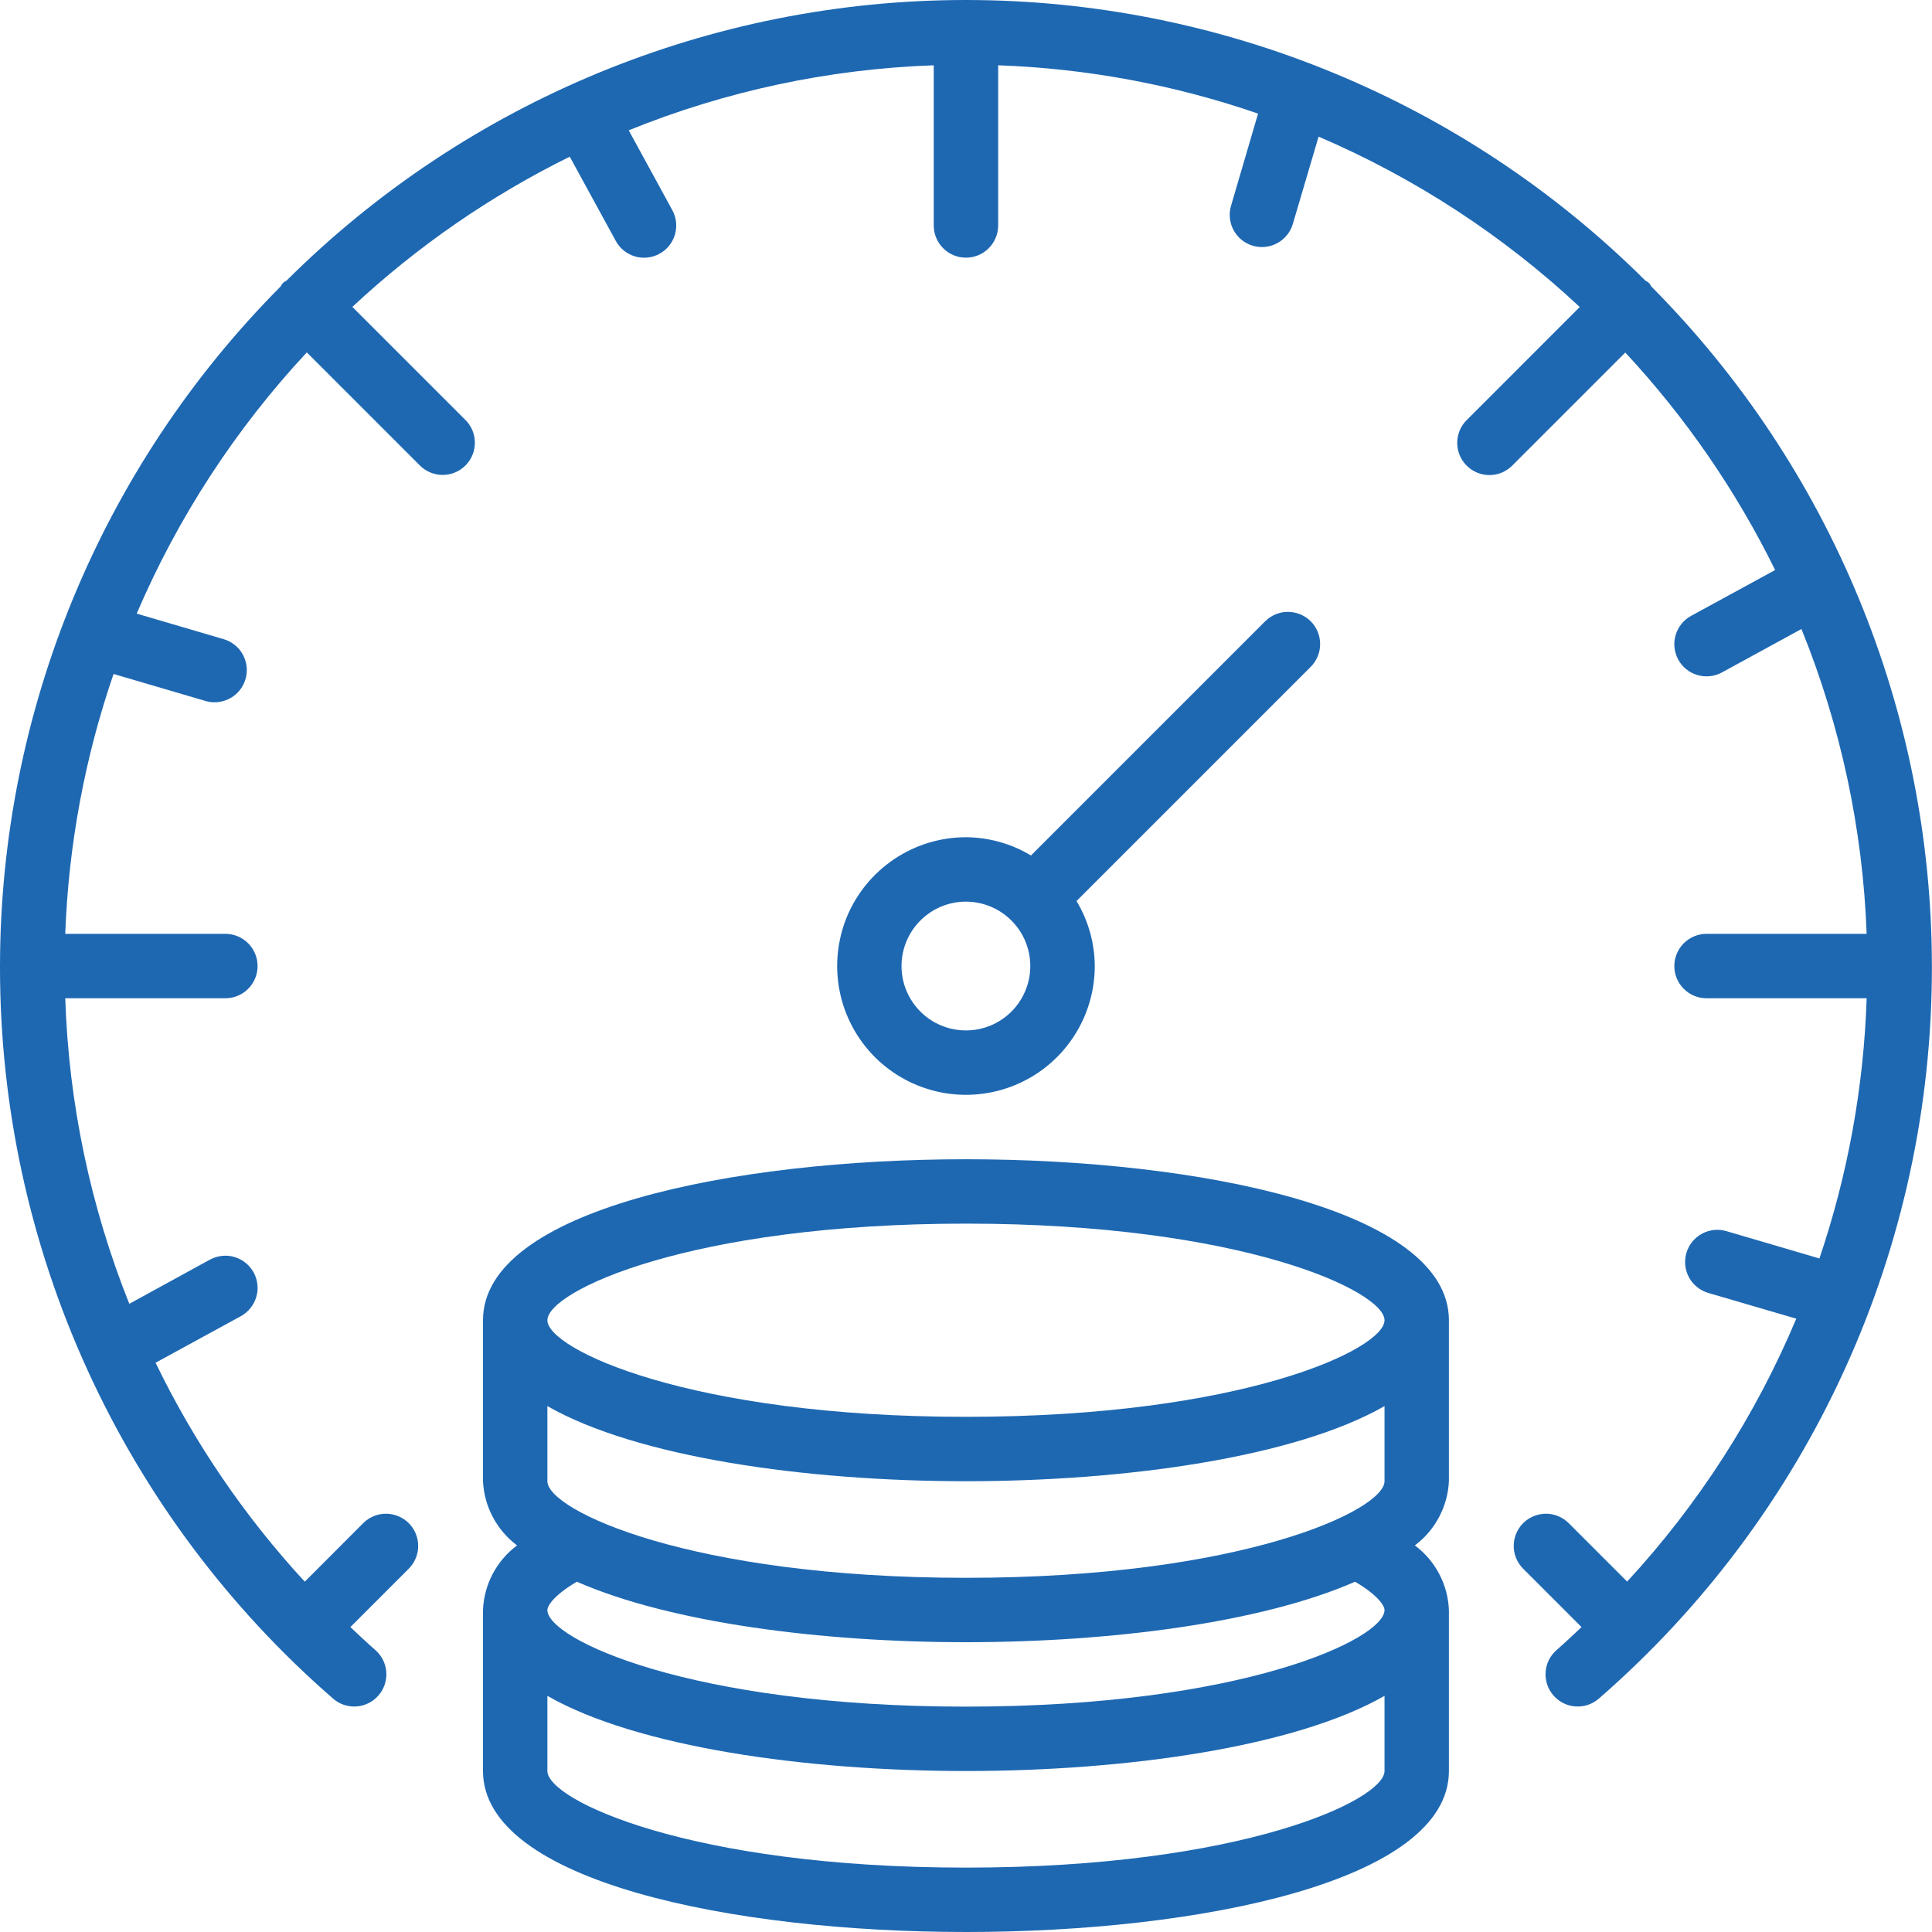
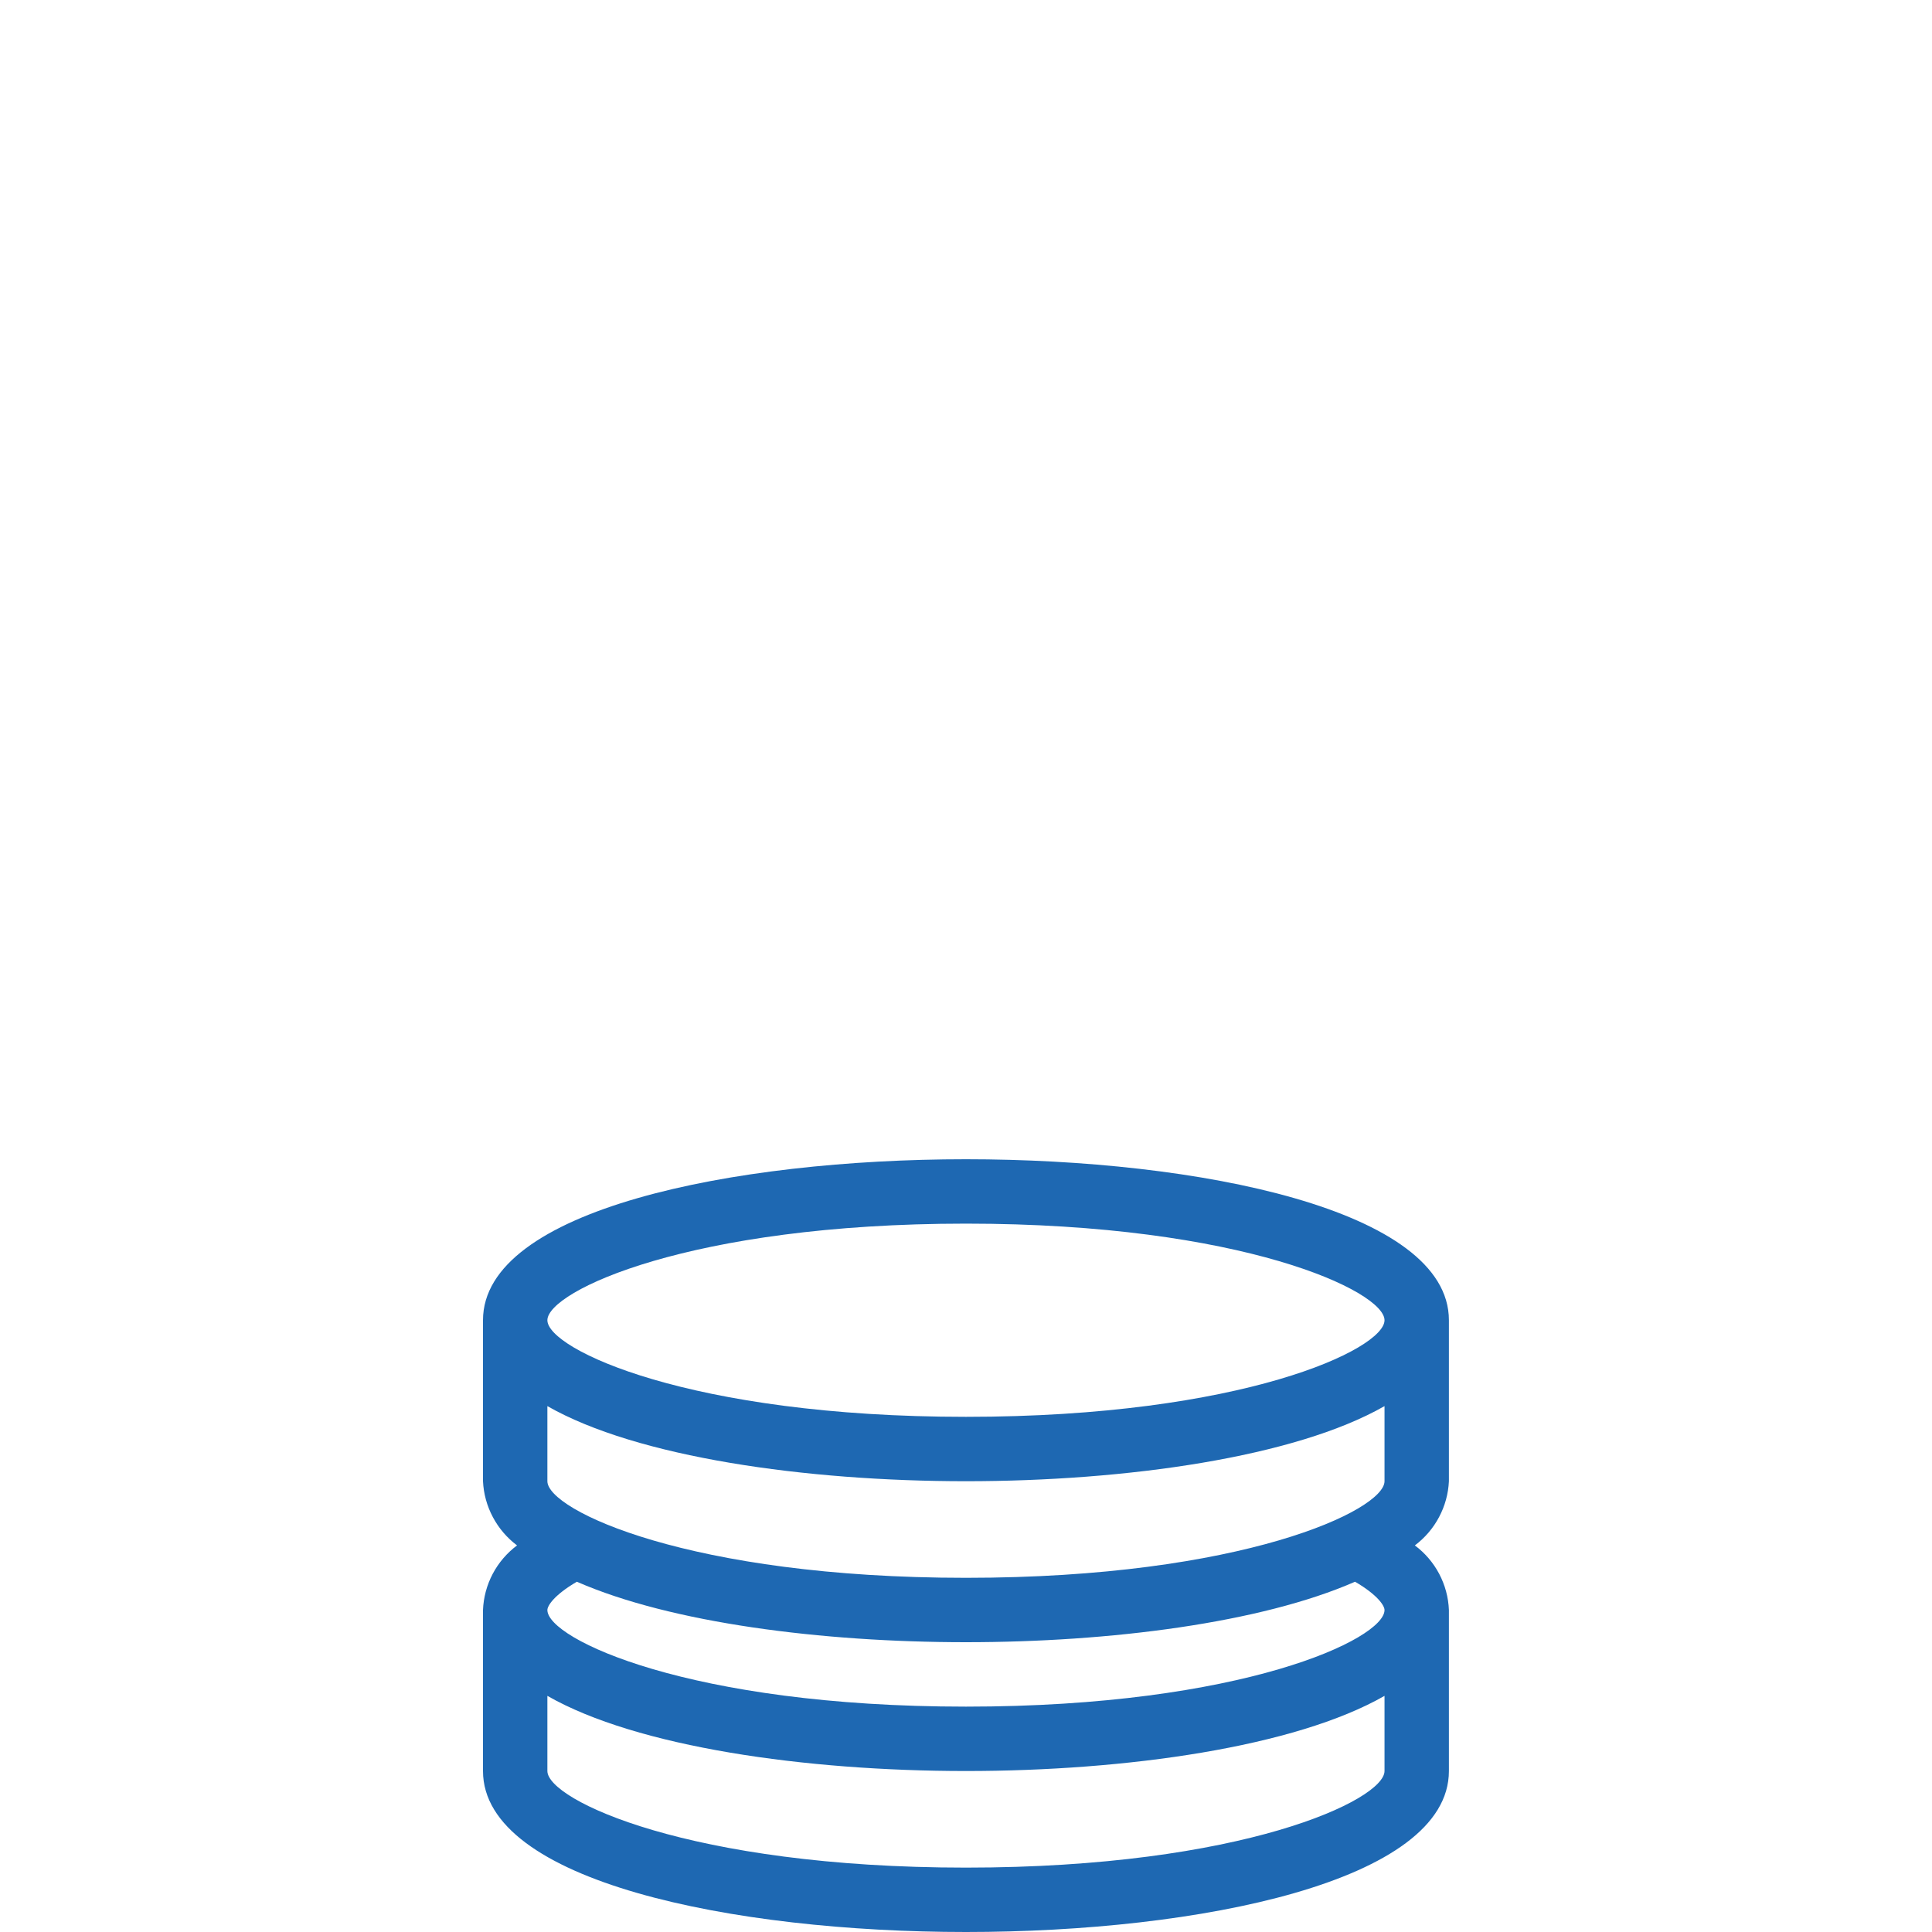
<svg xmlns="http://www.w3.org/2000/svg" width="40" height="40" viewBox="0 0 40 40" fill="none">
-   <path d="M10 33.334V36.667C10 38.957 15.183 40 19.999 40C24.816 40 29.998 38.957 29.998 36.667V33.334C29.988 33.072 29.919 32.817 29.797 32.585C29.675 32.354 29.503 32.153 29.293 31.996C29.501 31.84 29.672 31.64 29.794 31.41C29.916 31.181 29.986 30.927 29.998 30.667V27.334C29.998 25.043 24.816 24.001 19.999 24.001C15.183 24.001 10 25.043 10 27.334V30.667C10.012 30.927 10.082 31.181 10.204 31.41C10.326 31.64 10.497 31.84 10.705 31.996C10.495 32.153 10.323 32.354 10.201 32.585C10.079 32.817 10.01 33.072 10 33.334ZM19.999 38.667C14.281 38.667 11.333 37.267 11.333 36.667V35.111C13.183 36.17 16.678 36.667 19.999 36.667C23.32 36.667 26.815 36.17 28.665 35.111V36.667C28.665 37.267 25.717 38.667 19.999 38.667ZM11.333 30.667V29.112C13.183 30.17 16.678 30.667 19.999 30.667C23.32 30.667 26.815 30.17 28.665 29.112V30.667C28.665 31.267 25.717 32.667 19.999 32.667C14.281 32.667 11.333 31.267 11.333 30.667ZM19.999 25.334C25.717 25.334 28.665 26.734 28.665 27.334C28.665 27.934 25.717 29.334 19.999 29.334C14.281 29.334 11.333 27.934 11.333 27.334C11.333 26.734 14.281 25.334 19.999 25.334ZM19.999 34C22.985 34 26.109 33.6 28.055 32.748C28.527 33.024 28.665 33.246 28.665 33.334C28.665 33.934 25.717 35.334 19.999 35.334C14.281 35.334 11.333 33.934 11.333 33.334C11.333 33.246 11.471 33.024 11.943 32.748C13.889 33.6 17.013 34 19.999 34Z" fill="#1E68B2" />
-   <path d="M27.137 12.863C27.012 12.738 26.842 12.668 26.665 12.668C26.489 12.668 26.319 12.738 26.194 12.863L21.345 17.712C20.939 17.467 20.474 17.337 19.999 17.334C19.472 17.334 18.956 17.491 18.518 17.784C18.079 18.077 17.737 18.493 17.535 18.98C17.334 19.468 17.281 20.004 17.384 20.521C17.487 21.038 17.741 21.513 18.113 21.886C18.486 22.259 18.962 22.513 19.479 22.616C19.996 22.719 20.532 22.666 21.02 22.464C21.507 22.262 21.923 21.921 22.216 21.482C22.509 21.044 22.666 20.528 22.666 20.001C22.663 19.526 22.533 19.061 22.288 18.655L27.137 13.806C27.262 13.681 27.332 13.511 27.332 13.335C27.332 13.158 27.262 12.988 27.137 12.863ZM19.999 21.334C19.78 21.334 19.564 21.28 19.37 21.177C19.177 21.074 19.012 20.924 18.89 20.742C18.768 20.56 18.693 20.351 18.671 20.132C18.65 19.914 18.682 19.694 18.766 19.491C18.85 19.289 18.982 19.11 19.152 18.971C19.321 18.831 19.522 18.736 19.737 18.693C19.952 18.65 20.174 18.661 20.384 18.725C20.594 18.788 20.785 18.903 20.94 19.058C21.127 19.244 21.254 19.481 21.306 19.74C21.357 19.998 21.331 20.267 21.23 20.51C21.13 20.754 20.959 20.962 20.74 21.109C20.52 21.256 20.263 21.334 19.999 21.334Z" fill="#1E68B2" />
-   <path d="M39.998 19.996C39.992 14.727 37.905 9.673 34.192 5.935C34.177 5.908 34.159 5.882 34.14 5.858C34.115 5.839 34.089 5.821 34.062 5.806C30.326 2.087 25.27 0 19.999 0C14.728 0 9.672 2.087 5.936 5.806C5.909 5.821 5.883 5.839 5.858 5.858C5.839 5.882 5.821 5.908 5.806 5.935C2.093 9.673 0.006 14.727 5.03253e-08 19.996V20.001V20.036C-0 22.905 0.615 25.74 1.805 28.351C2.994 30.961 4.731 33.286 6.896 35.168C7.029 35.284 7.203 35.343 7.38 35.33C7.556 35.318 7.72 35.236 7.836 35.102C7.952 34.969 8.01 34.795 7.998 34.618C7.986 34.442 7.904 34.278 7.77 34.162C7.594 34.008 7.424 33.847 7.254 33.687L8.471 32.47C8.592 32.344 8.66 32.176 8.658 32.001C8.657 31.826 8.586 31.659 8.463 31.535C8.339 31.412 8.172 31.342 7.997 31.34C7.822 31.338 7.654 31.406 7.528 31.527L6.31 32.747C5.063 31.396 4.022 29.869 3.221 28.214L4.986 27.25C5.063 27.208 5.13 27.151 5.185 27.083C5.24 27.015 5.281 26.937 5.306 26.853C5.331 26.769 5.339 26.681 5.329 26.594C5.32 26.507 5.294 26.422 5.252 26.345C5.21 26.269 5.153 26.201 5.085 26.146C5.017 26.091 4.939 26.05 4.855 26.025C4.771 26 4.682 25.992 4.595 26.002C4.508 26.011 4.424 26.038 4.347 26.079L2.677 26.994C1.871 24.978 1.422 22.837 1.351 20.668H4.666C4.843 20.668 5.013 20.598 5.138 20.472C5.263 20.347 5.333 20.178 5.333 20.001C5.333 19.824 5.263 19.655 5.138 19.53C5.013 19.405 4.843 19.334 4.666 19.334H1.351C1.418 17.502 1.755 15.688 2.351 13.954L4.255 14.513C4.316 14.531 4.379 14.54 4.442 14.54C4.603 14.54 4.758 14.482 4.88 14.377C5.001 14.272 5.08 14.127 5.103 13.968C5.126 13.809 5.09 13.647 5.004 13.512C4.917 13.377 4.784 13.278 4.63 13.233L2.83 12.704C3.683 10.712 4.875 8.882 6.352 7.296L8.686 9.63C8.747 9.693 8.821 9.744 8.902 9.779C8.983 9.814 9.071 9.832 9.159 9.833C9.248 9.834 9.336 9.817 9.418 9.783C9.499 9.75 9.574 9.7 9.636 9.638C9.699 9.575 9.749 9.501 9.782 9.419C9.816 9.337 9.832 9.249 9.832 9.161C9.831 9.072 9.813 8.985 9.778 8.903C9.743 8.822 9.692 8.748 9.628 8.687L7.295 6.354C8.635 5.103 10.152 4.055 11.796 3.244L12.749 4.988C12.791 5.065 12.847 5.133 12.915 5.188C12.984 5.243 13.062 5.284 13.146 5.309C13.23 5.334 13.318 5.341 13.405 5.332C13.492 5.323 13.576 5.296 13.653 5.254C13.73 5.213 13.798 5.156 13.853 5.088C13.908 5.02 13.949 4.941 13.974 4.857C13.998 4.773 14.006 4.685 13.997 4.598C13.988 4.511 13.961 4.427 13.919 4.35L13.017 2.698C15.027 1.883 17.165 1.427 19.332 1.352V4.668C19.332 4.845 19.403 5.015 19.528 5.14C19.653 5.265 19.822 5.335 19.999 5.335C20.176 5.335 20.345 5.265 20.47 5.14C20.595 5.015 20.666 4.845 20.666 4.668V1.352C22.499 1.417 24.313 1.754 26.047 2.352L25.487 4.261C25.462 4.345 25.454 4.433 25.464 4.52C25.473 4.607 25.5 4.692 25.542 4.769C25.584 4.845 25.64 4.913 25.709 4.968C25.777 5.023 25.855 5.064 25.939 5.088C26 5.106 26.063 5.115 26.127 5.115C26.271 5.115 26.411 5.068 26.526 4.982C26.642 4.896 26.726 4.774 26.767 4.636L27.3 2.829C29.293 3.682 31.123 4.876 32.707 6.356L30.374 8.69C30.31 8.751 30.259 8.825 30.224 8.906C30.189 8.987 30.171 9.075 30.17 9.163C30.17 9.252 30.186 9.34 30.22 9.422C30.253 9.503 30.303 9.578 30.366 9.64C30.428 9.703 30.503 9.753 30.584 9.786C30.666 9.82 30.754 9.836 30.843 9.836C30.931 9.835 31.019 9.817 31.1 9.782C31.181 9.747 31.255 9.696 31.317 9.632L33.65 7.299C34.898 8.641 35.943 10.157 36.752 11.802L35.012 12.751C34.857 12.836 34.742 12.979 34.692 13.149C34.642 13.318 34.662 13.501 34.746 13.656C34.831 13.811 34.974 13.927 35.144 13.976C35.313 14.026 35.496 14.007 35.651 13.922L37.297 13.023C38.111 15.032 38.568 17.168 38.647 19.334H35.332C35.155 19.334 34.985 19.405 34.86 19.53C34.735 19.655 34.665 19.824 34.665 20.001C34.665 20.178 34.735 20.347 34.86 20.472C34.985 20.598 35.155 20.668 35.332 20.668H38.647C38.587 22.502 38.258 24.317 37.669 26.055L35.742 25.489C35.658 25.464 35.57 25.456 35.483 25.466C35.396 25.475 35.312 25.502 35.235 25.544C35.158 25.586 35.09 25.643 35.035 25.711C34.98 25.779 34.94 25.857 34.915 25.941C34.89 26.026 34.883 26.113 34.892 26.201C34.901 26.288 34.928 26.372 34.97 26.449C35.012 26.526 35.069 26.593 35.137 26.648C35.205 26.703 35.284 26.744 35.368 26.769L37.19 27.302C36.348 29.306 35.163 31.148 33.688 32.745L32.47 31.527C32.344 31.406 32.176 31.338 32.001 31.34C31.826 31.342 31.659 31.412 31.535 31.535C31.412 31.659 31.341 31.826 31.34 32.001C31.338 32.176 31.406 32.344 31.527 32.47L32.744 33.687C32.574 33.847 32.404 34.008 32.228 34.162C32.094 34.278 32.012 34.442 32 34.618C31.988 34.795 32.046 34.969 32.162 35.102C32.278 35.236 32.442 35.318 32.618 35.33C32.795 35.343 32.969 35.284 33.102 35.168C35.267 33.286 37.004 30.961 38.193 28.351C39.383 25.74 39.998 22.905 39.998 20.036V20.001V19.996Z" fill="#1E68B2" />
+   <path d="M10 33.334V36.667C10 38.957 15.183 40 19.999 40C24.816 40 29.998 38.957 29.998 36.667V33.334C29.988 33.072 29.919 32.817 29.797 32.585C29.675 32.354 29.503 32.153 29.293 31.996C29.501 31.84 29.672 31.64 29.794 31.41C29.916 31.181 29.986 30.927 29.998 30.667V27.334C29.998 25.043 24.816 24.001 19.999 24.001C15.183 24.001 10 25.043 10 27.334V30.667C10.012 30.927 10.082 31.181 10.204 31.41C10.326 31.64 10.497 31.84 10.705 31.996C10.495 32.153 10.323 32.354 10.201 32.585C10.079 32.817 10.01 33.072 10 33.334ZM19.999 38.667C14.281 38.667 11.333 37.267 11.333 36.667V35.111C13.183 36.17 16.678 36.667 19.999 36.667C23.32 36.667 26.815 36.17 28.665 35.111V36.667C28.665 37.267 25.717 38.667 19.999 38.667ZM11.333 30.667V29.112C13.183 30.17 16.678 30.667 19.999 30.667C23.32 30.667 26.815 30.17 28.665 29.112V30.667C28.665 31.267 25.717 32.667 19.999 32.667C14.281 32.667 11.333 31.267 11.333 30.667M19.999 25.334C25.717 25.334 28.665 26.734 28.665 27.334C28.665 27.934 25.717 29.334 19.999 29.334C14.281 29.334 11.333 27.934 11.333 27.334C11.333 26.734 14.281 25.334 19.999 25.334ZM19.999 34C22.985 34 26.109 33.6 28.055 32.748C28.527 33.024 28.665 33.246 28.665 33.334C28.665 33.934 25.717 35.334 19.999 35.334C14.281 35.334 11.333 33.934 11.333 33.334C11.333 33.246 11.471 33.024 11.943 32.748C13.889 33.6 17.013 34 19.999 34Z" fill="#1E68B2" />
</svg>